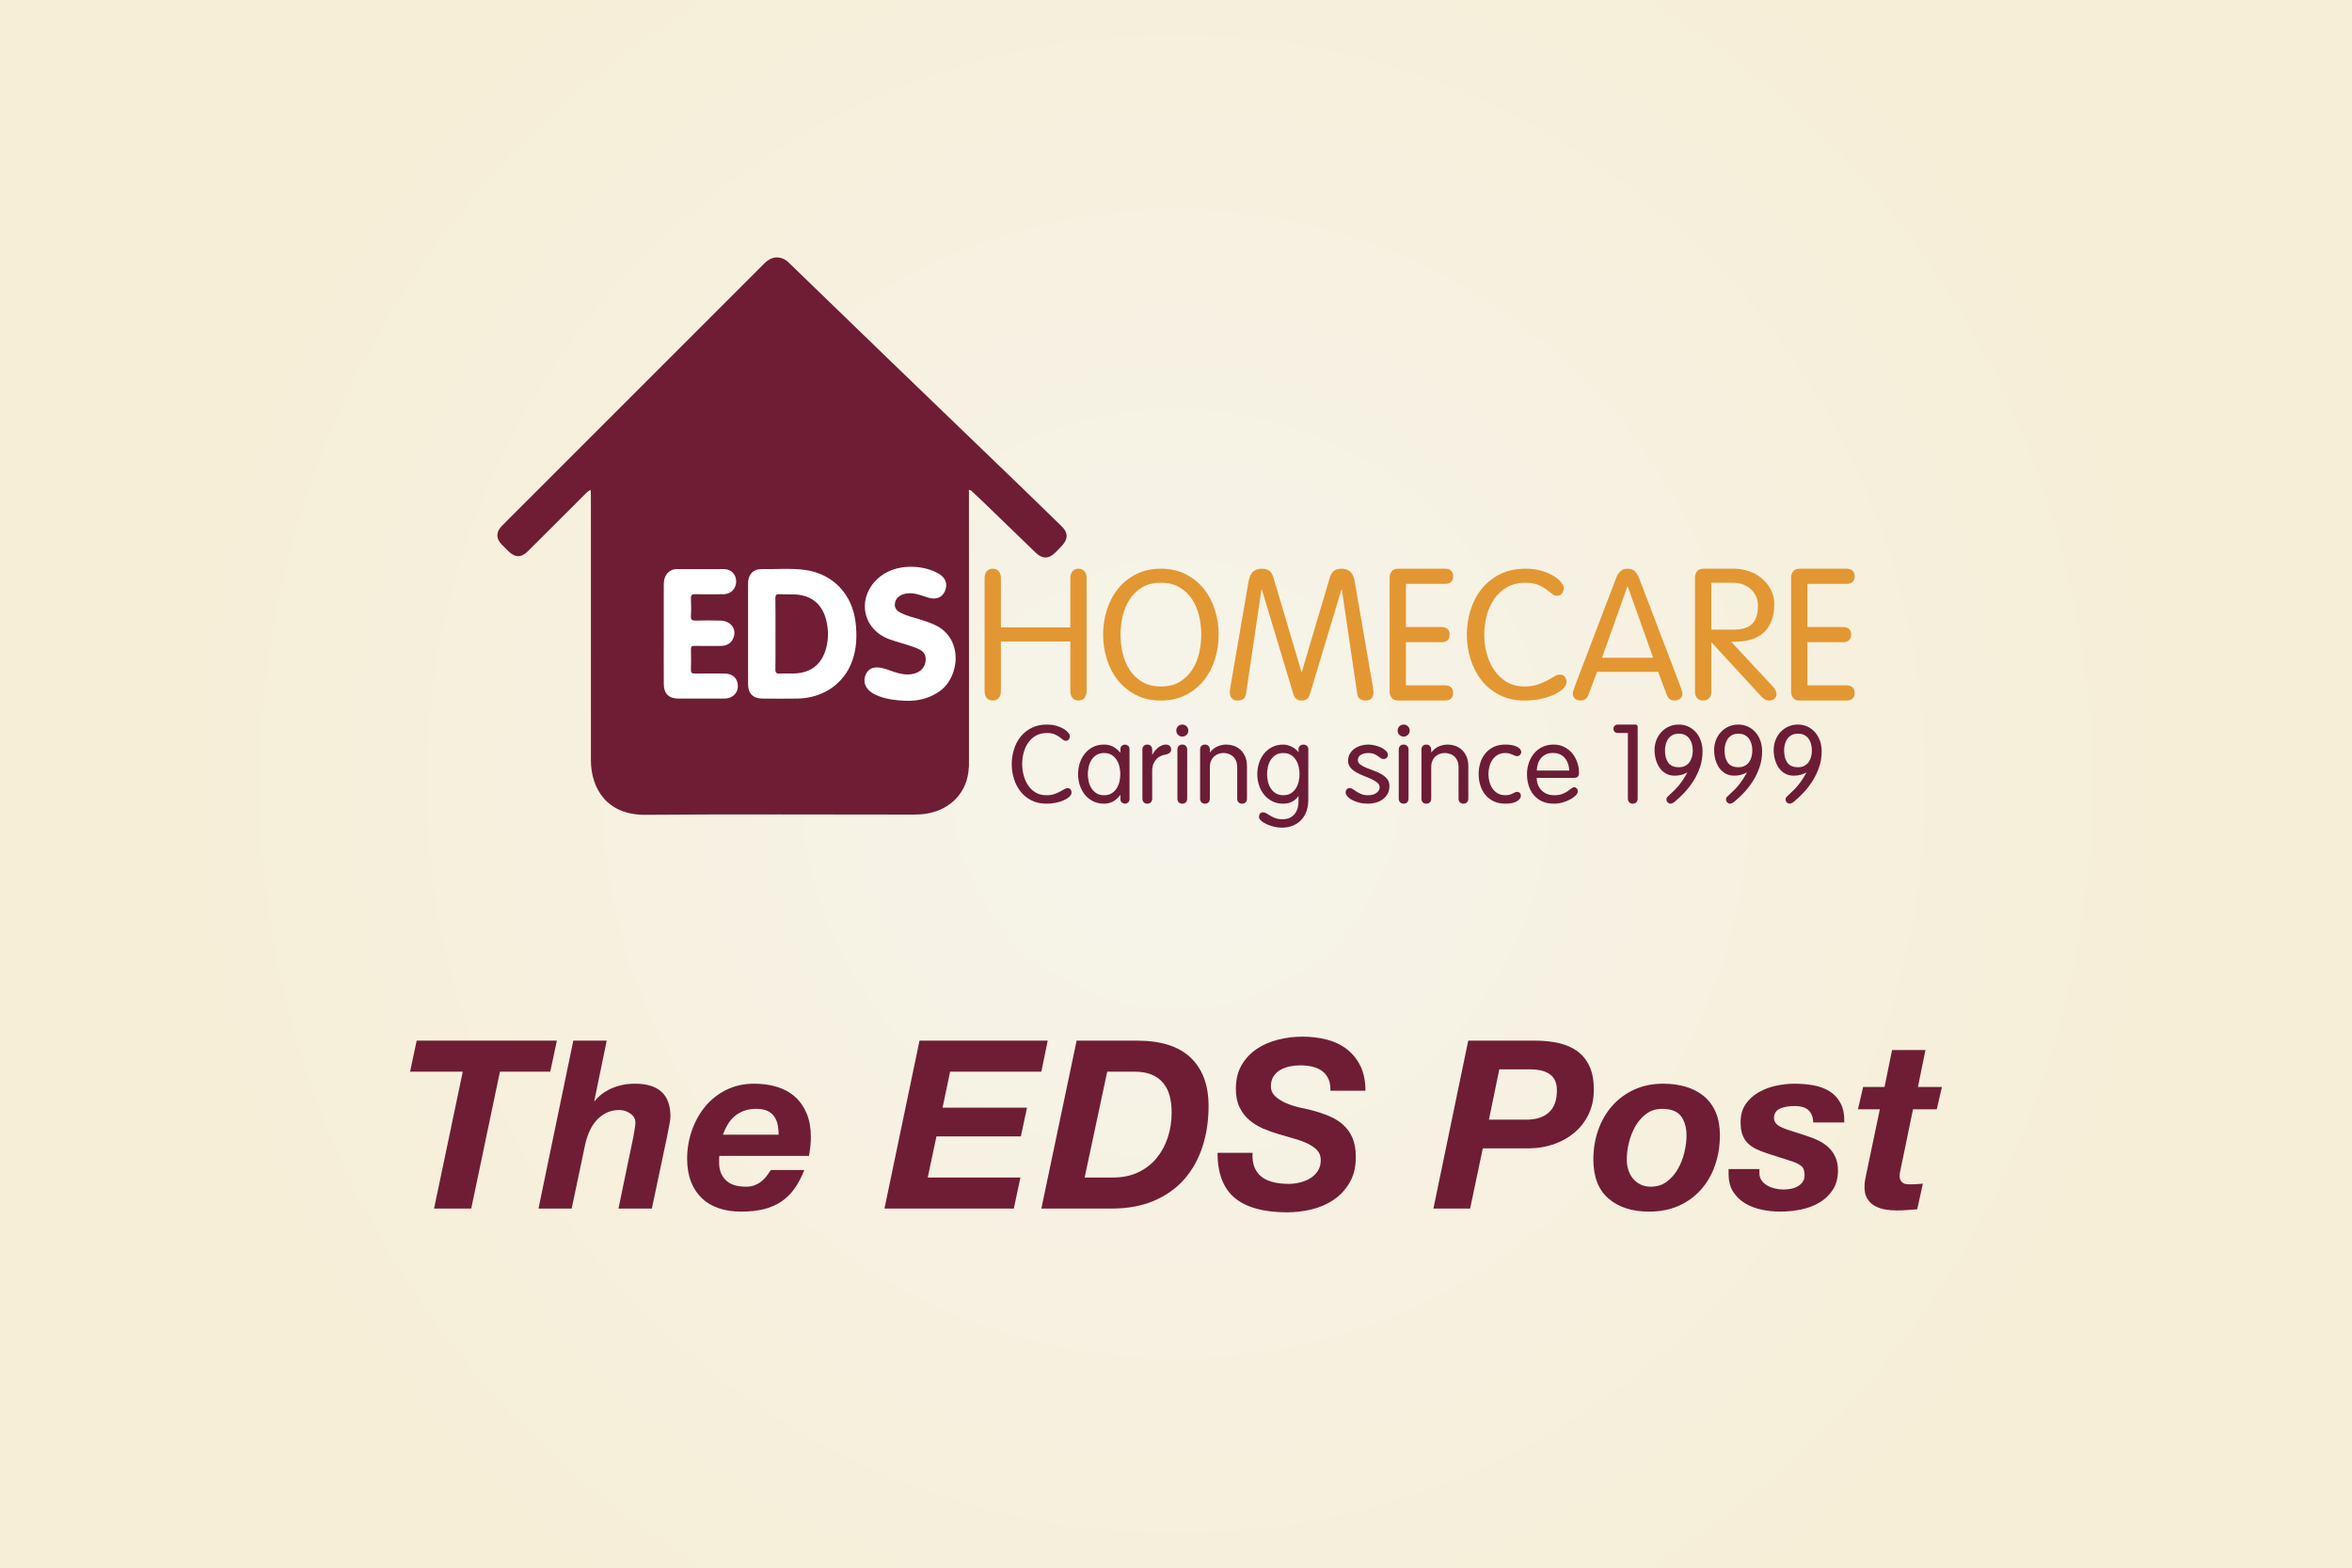
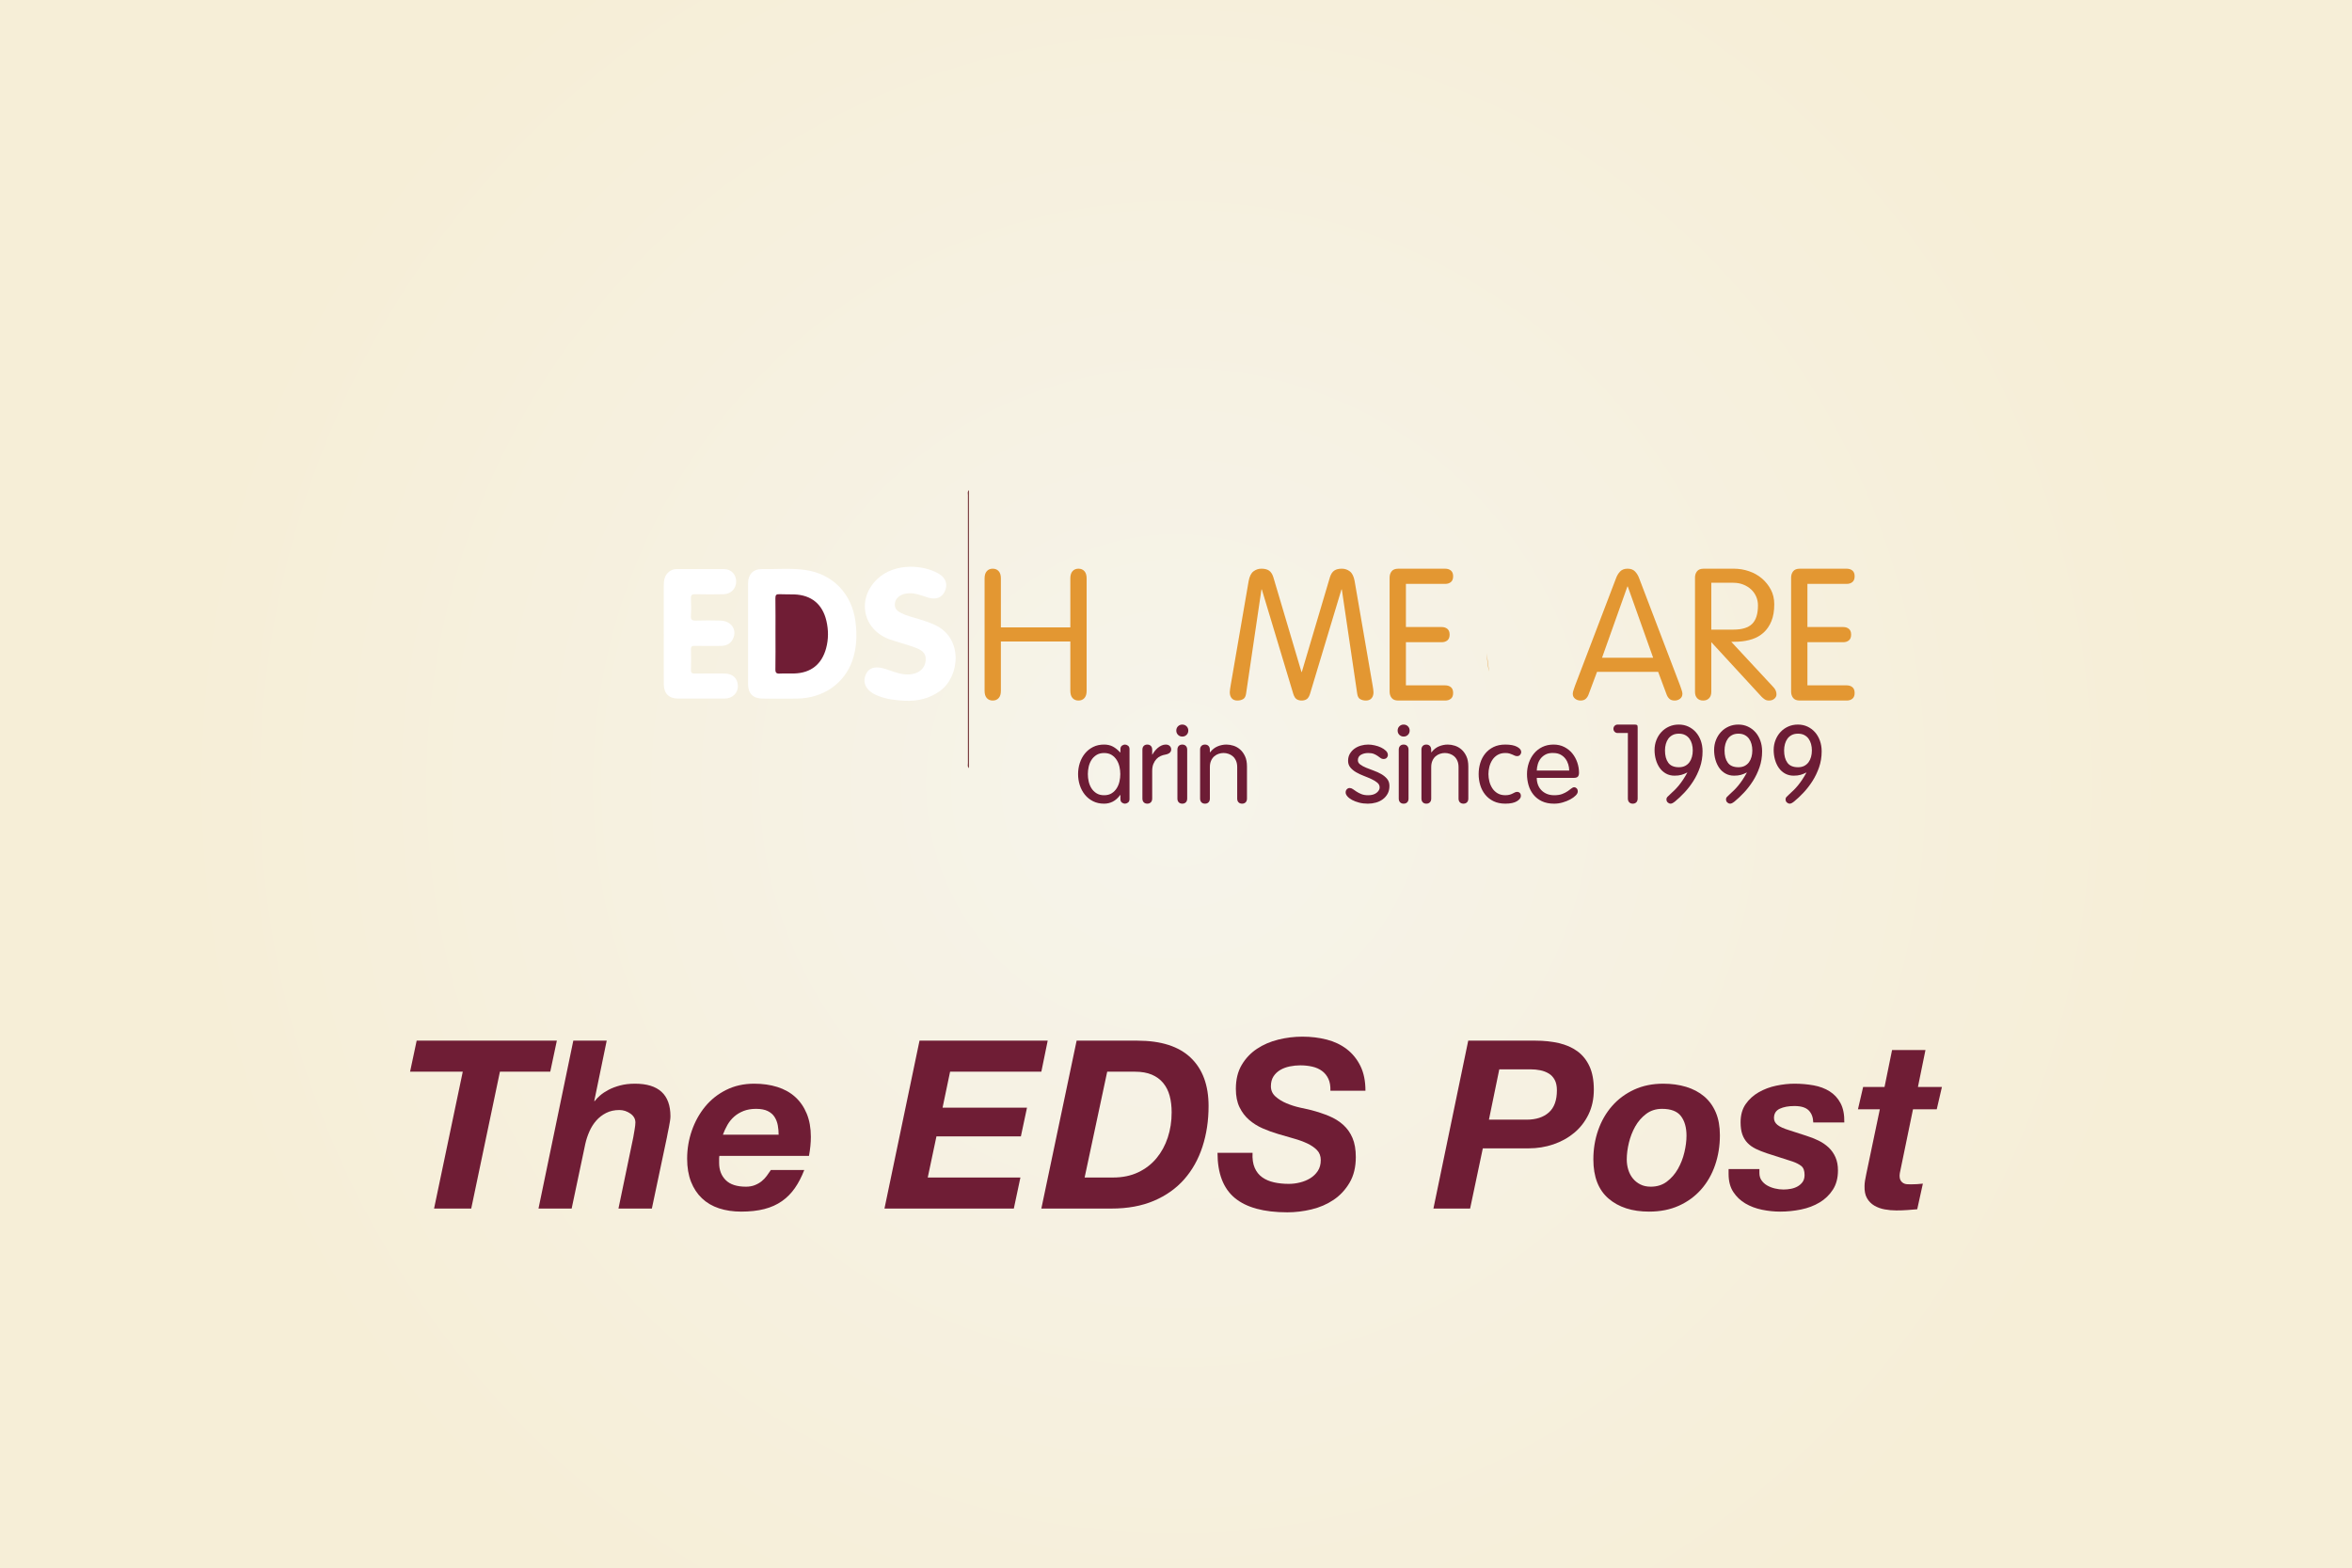
<svg xmlns="http://www.w3.org/2000/svg" id="Layer_1" data-name="Layer 1" width="2560" height="1707" version="1.1" viewBox="0 0 2560 1707">
  <rect x="0" y="0" width="2560" height="1707" fill="#808080" stroke="none" />
  <defs>
    <style>
      .cls-1 {
        fill: #701d35;
      }

      .cls-1, .cls-2, .cls-3, .cls-4, .cls-5, .cls-6, .cls-7 {
        stroke-width: 0px;
      }

      .cls-2 {
        fill: #641c23;
      }

      .cls-3 {
        fill: url(#radial-gradient);
      }

      .cls-4 {
        fill: #e39732;
      }

      .cls-5 {
        fill: #6d1c35;
      }

      .cls-6 {
        fill: #6f1d35;
      }

      .cls-7 {
        fill: #fff;
      }
    </style>
    <radialGradient id="radial-gradient" cx="1280" cy="853.5" fx="1280" fy="853.5" r="1087.856" gradientUnits="userSpaceOnUse">
      <stop offset="0" stop-color="#f6f4eb" />
      <stop offset="1" stop-color="#f6eed7" />
    </radialGradient>
  </defs>
  <rect class="cls-3" width="2560" height="1707" />
  <g>
    <path class="cls-6" d="M446.344,1166.702l7.168-33.792h152.576l-7.168,33.792h-54.784l-31.232,148.992h-40.448l31.232-148.992h-57.344Z" />
    <path class="cls-6" d="M660.358,1132.91l-13.568,65.792h.512c1.364-1.876,3.328-3.924,5.888-6.144,2.56-2.216,5.632-4.265,9.216-6.144,3.584-1.876,7.764-3.456,12.544-4.735,4.776-1.28,10.152-1.92,16.128-1.92,25.768,0,38.656,11.863,38.656,35.584,0,1.367-.172,3.115-.512,5.248-.344,2.136-.728,4.311-1.152,6.527-.428,2.22-.856,4.312-1.28,6.272-.428,1.964-.728,3.544-.896,4.735l-16.384,77.568h-36.352l16.128-77.568c.34-2.048.808-4.775,1.408-8.191.596-3.412.896-6.057.896-7.936,0-3.924-1.836-7.168-5.504-9.727-3.672-2.561-7.64-3.84-11.904-3.84-5.464,0-10.284,1.067-14.464,3.199-4.184,2.137-7.768,4.908-10.752,8.32-2.988,3.416-5.464,7.34-7.424,11.776-1.964,4.439-3.456,8.96-4.48,13.567l-14.848,70.4h-36.096l37.888-182.784h36.352Z" />
    <path class="cls-6" d="M782.724,1260.654v5.376c0,7.68,2.388,13.912,7.168,18.689,4.776,4.779,12.116,7.168,22.016,7.168,3.584,0,6.784-.553,9.6-1.664,2.816-1.108,5.288-2.517,7.424-4.225,2.132-1.704,4.008-3.668,5.632-5.888,1.62-2.216,3.112-4.352,4.48-6.4h36.352c-2.904,7.513-6.316,14.08-10.24,19.712-3.928,5.633-8.62,10.368-14.08,14.208-5.464,3.841-11.82,6.7-19.072,8.576-7.256,1.876-15.66,2.816-25.216,2.816-8.876,0-16.94-1.196-24.192-3.584-7.256-2.388-13.44-6.017-18.56-10.88-5.12-4.864-9.088-10.88-11.904-18.048-2.816-7.168-4.224-15.528-4.224-25.089,0-10.579,1.704-20.775,5.12-30.592,3.412-9.812,8.232-18.516,14.464-26.111,6.228-7.593,13.864-13.652,22.912-18.177,9.044-4.519,19.2-6.783,30.464-6.783,9.216,0,17.62,1.195,25.216,3.584,7.592,2.392,14.08,6.016,19.456,10.88,5.376,4.863,9.556,10.924,12.544,18.176,2.984,7.256,4.48,15.66,4.48,25.216,0,6.488-.684,13.4-2.048,20.736h-97.536c-.172.856-.256,1.624-.256,2.304ZM846.596,1225.198c-.6-3.328-1.752-6.356-3.456-9.088-1.708-2.728-4.184-4.904-7.424-6.528-3.244-1.62-7.512-2.432-12.8-2.432-5.12,0-9.644.768-13.568,2.304-3.928,1.536-7.34,3.584-10.24,6.144-2.904,2.56-5.336,5.548-7.296,8.96-1.964,3.416-3.628,7-4.992,10.752h60.672c0-3.412-.3-6.784-.896-10.112Z" />
    <path class="cls-6" d="M1140.353,1132.91l-6.912,33.792h-99.328l-8.192,39.168h91.904l-6.656,31.232h-91.904l-9.472,44.8h100.864l-7.168,33.792h-140.8l38.144-182.784h139.52Z" />
    <path class="cls-6" d="M1237.888,1132.91c25.768,0,45.14,6.189,58.112,18.561,12.968,12.376,19.456,29.911,19.456,52.607,0,15.872-2.22,30.636-6.656,44.288-4.439,13.656-11.052,25.472-19.84,35.456-8.792,9.984-19.8,17.792-33.024,23.424-13.228,5.632-28.632,8.448-46.208,8.448h-76.288l38.4-182.784h66.048ZM1211.52,1281.902c10.24,0,19.328-1.876,27.264-5.632,7.936-3.752,14.592-8.872,19.968-15.36,5.376-6.483,9.472-13.992,12.288-22.527,2.816-8.532,4.225-17.664,4.225-27.393,0-6.656-.729-12.672-2.177-18.048-1.452-5.376-3.8-10.024-7.04-13.952-3.244-3.924-7.384-6.952-12.416-9.088-5.036-2.132-11.136-3.2-18.304-3.2h-30.208l-24.576,115.2h30.976Z" />
    <path class="cls-6" d="M1365.631,1271.278c1.876,4.352,4.607,7.808,8.191,10.368,3.584,2.56,7.849,4.396,12.801,5.504,4.947,1.112,10.323,1.664,16.127,1.664,4.098,0,8.193-.512,12.289-1.536s7.809-2.56,11.137-4.608c3.326-2.048,6.055-4.691,8.191-7.936,2.131-3.24,3.199-7.168,3.199-11.776,0-4.436-1.367-8.063-4.096-10.88-2.732-2.815-6.271-5.248-10.623-7.296-4.354-2.048-9.305-3.84-14.85-5.376-5.547-1.536-11.136-3.156-16.768-4.864-5.804-1.704-11.435-3.752-16.895-6.144-5.465-2.388-10.368-5.46-14.721-9.216-4.352-3.752-7.852-8.36-10.496-13.824-2.647-5.46-3.968-12.116-3.968-19.968,0-10.24,2.132-18.944,6.4-26.112,4.264-7.168,9.812-13.012,16.64-17.536,6.824-4.519,14.548-7.848,23.168-9.983,8.616-2.133,17.364-3.2,26.241-3.2,9.383,0,18.215,1.067,26.496,3.2,8.275,2.136,15.527,5.592,21.76,10.367,6.227,4.78,11.176,10.88,14.848,18.305,3.668,7.424,5.504,16.428,5.504,27.008h-38.145c.168-5.12-.557-9.428-2.176-12.928-1.623-3.496-3.928-6.356-6.912-8.576-2.988-2.216-6.527-3.796-10.623-4.736-4.098-.935-8.449-1.408-13.057-1.408-3.756,0-7.553.385-11.393,1.152s-7.296,2.048-10.368,3.84c-3.071,1.792-5.548,4.14-7.424,7.04-1.88,2.904-2.815,6.488-2.815,10.752,0,4.44,1.664,8.152,4.991,11.136,3.328,2.988,7.337,5.465,12.032,7.425,4.693,1.964,9.512,3.5,14.465,4.607,4.947,1.112,8.959,2.008,12.031,2.688,7.168,1.88,13.736,4.056,19.713,6.527,5.971,2.477,11.135,5.677,15.488,9.601,4.352,3.928,7.719,8.704,10.111,14.336,2.389,5.632,3.584,12.544,3.584,20.735,0,10.925-2.264,20.225-6.783,27.904-4.525,7.68-10.328,13.912-17.408,18.689-7.084,4.779-15.065,8.235-23.938,10.368-8.875,2.132-17.664,3.199-26.367,3.199-25.601,0-44.672-5.204-57.216-15.615-12.545-10.408-18.816-26.792-18.816-49.152h38.144c-.344,6.488.425,11.904,2.305,16.256Z" />
    <path class="cls-6" d="M1671.293,1132.91c9.216,0,17.704.896,25.472,2.688,7.765,1.792,14.465,4.735,20.097,8.832,5.632,4.096,10.023,9.56,13.184,16.384,3.156,6.828,4.736,15.276,4.736,25.344s-1.92,19.072-5.76,27.008c-3.841,7.936-9.049,14.637-15.616,20.097-6.572,5.464-14.124,9.644-22.656,12.544-8.536,2.903-17.58,4.352-27.136,4.352h-49.664l-13.824,65.536h-39.935l37.888-182.784h73.216ZM1661.566,1218.927c10.239,0,18.304-2.601,24.191-7.809,5.889-5.204,8.832-13.268,8.832-24.191,0-4.608-.811-8.404-2.432-11.393-1.624-2.983-3.8-5.288-6.528-6.912-2.731-1.62-5.76-2.772-9.088-3.456-3.328-.68-6.784-1.023-10.368-1.023h-34.304l-11.264,54.784h40.96Z" />
    <path class="cls-6" d="M1739.515,1230.318c3.496-9.984,8.532-18.727,15.104-26.24,6.568-7.508,14.548-13.44,23.936-17.792,9.385-4.352,19.969-6.527,31.744-6.527,9.044,0,17.364,1.151,24.96,3.455,7.592,2.305,14.12,5.761,19.584,10.368,5.46,4.608,9.685,10.412,12.672,17.408,2.984,7,4.481,15.276,4.481,24.832,0,11.608-1.752,22.488-5.248,32.64-3.5,10.156-8.576,18.988-15.232,26.496-6.655,7.513-14.72,13.4-24.191,17.664-9.473,4.265-20.269,6.4-32.384,6.4-18.433,0-33.152-4.736-44.16-14.208s-16.513-23.68-16.513-42.624c0-11.264,1.748-21.888,5.248-31.872ZM1772.284,1273.454c1.107,3.584,2.772,6.744,4.992,9.473,2.216,2.731,4.947,4.907,8.191,6.527,3.24,1.624,6.996,2.433,11.265,2.433,6.823,0,12.672-1.832,17.535-5.504,4.864-3.669,8.872-8.276,12.032-13.824,3.156-5.544,5.504-11.56,7.04-18.048,1.536-6.484,2.304-12.544,2.304-18.177,0-8.872-2.008-15.956-6.016-21.248-4.012-5.288-10.88-7.936-20.608-7.936-6.655,0-12.415,1.836-17.279,5.504-4.864,3.672-8.832,8.236-11.904,13.696-3.072,5.464-5.376,11.392-6.912,17.792-1.536,6.399-2.304,12.416-2.304,18.048,0,3.928.552,7.68,1.664,11.264Z" />
    <path class="cls-6" d="M1968.632,1208.814c-3.16-3.156-8.32-4.736-15.488-4.736-6.488,0-11.82.984-16,2.944-4.184,1.964-6.271,5.336-6.271,10.112,0,2.903,1.235,5.376,3.712,7.424,2.472,2.048,6.784,4.012,12.928,5.888l18.176,5.888c4.948,1.536,9.513,3.328,13.696,5.376,4.18,2.049,7.848,4.568,11.008,7.553,3.156,2.987,5.632,6.527,7.424,10.624,1.792,4.096,2.688,8.876,2.688,14.336,0,8.191-1.836,15.148-5.504,20.863-3.672,5.721-8.492,10.368-14.464,13.952-5.977,3.584-12.717,6.144-20.225,7.681-7.512,1.535-15.104,2.304-22.784,2.304-6.487,0-13.056-.685-19.712-2.048-6.655-1.364-12.672-3.624-18.048-6.784-5.376-3.156-9.771-7.336-13.184-12.544-3.412-5.204-5.12-11.732-5.12-19.584v-5.376h33.536v4.352c0,3.072.768,5.721,2.304,7.936,1.536,2.22,3.54,4.056,6.016,5.504,2.473,1.452,5.288,2.56,8.448,3.328,3.156.768,6.272,1.151,9.344,1.151,2.728,0,5.46-.256,8.192-.768,2.728-.512,5.204-1.408,7.424-2.688,2.216-1.279,4.008-2.899,5.376-4.863,1.364-1.96,2.048-4.481,2.048-7.553,0-4.607-1.195-7.848-3.584-9.727-2.392-1.876-5.548-3.496-9.472-4.864l-27.904-8.96c-4.607-1.536-8.664-3.156-12.16-4.864-3.5-1.703-6.487-3.84-8.96-6.399-2.476-2.561-4.352-5.632-5.632-9.216-1.279-3.584-1.92-8.021-1.92-13.312,0-7.848,1.832-14.42,5.504-19.712,3.668-5.288,8.404-9.6,14.208-12.928,5.8-3.328,12.16-5.716,19.072-7.168,6.912-1.448,13.524-2.176,19.84-2.176,7.168,0,14.08.6,20.736,1.792,6.656,1.195,12.5,3.371,17.536,6.527,5.031,3.16,9,7.468,11.903,12.928,2.9,5.465,4.265,12.461,4.097,20.992h-33.792c-.172-5.632-1.836-10.023-4.992-13.184Z" />
    <path class="cls-6" d="M2113.656,1183.342l-5.632,24.319h-25.856l-13.568,65.792c-.344,1.368-.6,2.604-.768,3.712-.172,1.112-.256,1.92-.256,2.433,0,2.392.384,4.224,1.151,5.504.769,1.28,1.748,2.264,2.944,2.943,1.192.685,2.516,1.068,3.968,1.152,1.448.088,2.856.128,4.225.128,4.436,0,8.788-.256,13.056-.768l-6.144,27.903c-3.757.341-7.513.641-11.265.896-3.756.256-7.596.384-11.52.384-4.269,0-8.492-.384-12.672-1.151-4.185-.769-7.936-2.133-11.265-4.097-3.328-1.96-5.976-4.647-7.936-8.063-1.964-3.412-2.86-7.849-2.688-13.312,0-1.704.168-3.624.513-5.76.34-2.132.768-4.392,1.279-6.784l14.849-70.912h-23.809l5.632-24.319h23.297l8.191-40.192h36.352l-8.192,40.192h26.112Z" />
  </g>
  <g id="Layer_2" data-name="Layer 2">
    <g>
      <path class="cls-4" d="M1089.396,752.153c0,3.433-.807,6.035-2.42,7.814-1.611,1.782-3.764,2.672-6.45,2.672-2.69,0-4.837-.893-6.45-2.675-1.613-1.782-2.419-4.394-2.419-7.832v-122.509c0-3.436.806-6.047,2.419-7.83,1.613-1.784,3.76-2.678,6.45-2.678,2.687,0,4.839.891,6.45,2.67,1.613,1.784,2.42,4.388,2.42,7.814v53.417h75.591v-53.417c0-3.426.807-6.031,2.42-7.814,1.611-1.779,3.76-2.67,6.45-2.67,2.687,0,4.837.894,6.45,2.678,1.613,1.782,2.419,4.394,2.419,7.83v122.509c0,3.438-.806,6.05-2.419,7.832-1.613,1.782-3.764,2.675-6.45,2.675-2.69,0-4.839-.89-6.45-2.672-1.613-1.779-2.42-4.382-2.42-7.814v-53.818h-75.591v53.818Z" />
-       <path class="cls-4" d="M1204.697,664.216c2.687-8.656,6.682-16.321,11.993-22.997,5.308-6.673,11.894-12.024,19.755-16.056,7.861-4.032,16.898-6.047,27.113-6.047s19.25,2.016,27.111,6.047c7.862,4.032,14.446,9.383,19.753,16.056,5.308,6.676,9.303,14.341,11.993,22.997,2.69,8.653,4.032,17.543,4.032,26.66,0,9.123-1.342,18.01-4.032,26.666-2.69,8.653-6.685,16.321-11.993,22.994-5.308,6.673-11.891,12.026-19.753,16.057-7.861,4.032-16.901,6.044-27.111,6.044s-19.252-2.013-27.113-6.044c-7.861-4.032-14.447-9.384-19.755-16.057-5.311-6.673-9.306-14.341-11.993-22.994-2.69-8.656-4.032-17.543-4.032-26.666,0-9.117,1.342-18.007,4.032-26.66ZM1221.932,711.01c1.542,6.709,4.063,12.763,7.559,18.154,3.494,5.391,8.029,9.767,13.607,13.122,5.574,3.358,12.397,5.032,20.46,5.032s14.882-1.674,20.46-5.032c5.574-3.355,10.11-7.731,13.609-13.122,3.492-5.391,6.008-11.445,7.554-18.154,1.546-6.709,2.318-13.422,2.318-20.134s-.773-13.419-2.318-20.128c-1.546-6.709-4.061-12.763-7.554-18.154-3.498-5.394-8.035-9.767-13.609-13.125-5.579-3.355-12.397-5.035-20.46-5.035s-14.886,1.68-20.46,5.035c-5.579,3.358-10.113,7.731-13.607,13.125-3.495,5.391-6.016,11.445-7.559,18.154-1.547,6.709-2.318,13.419-2.318,20.128s.771,13.425,2.318,20.134Z" />
      <path class="cls-4" d="M1356.28,755.106c-.404,3.04-1.513,5.056-3.325,6.047-1.815.991-3.867,1.486-6.149,1.486-2.69,0-4.739-.827-6.149-2.477s-2.115-3.798-2.115-6.443c0-1.057.099-2.213.302-3.471.201-1.252.434-2.741.704-4.46l19.553-113.39c.941-5.02,2.687-8.492,5.242-10.407,2.552-1.915,5.442-2.875,8.668-2.875,3.492,0,6.248.696,8.264,2.082,2.016,1.39,3.561,3.736,4.637,7.037l30.641,103.284h.401l30.641-103.284c1.072-3.301,2.621-5.647,4.637-7.037,2.016-1.385,4.768-2.082,8.264-2.082,3.226,0,6.113.96,8.668,2.875,2.552,1.915,4.298,5.387,5.242,10.407l19.553,113.39c.267,1.719.503,3.208.704,4.46.204,1.258.302,2.414.302,3.471,0,2.645-.704,4.792-2.115,6.443-1.411,1.65-3.462,2.477-6.149,2.477-2.285,0-4.334-.494-6.149-1.486-1.812-.991-2.92-3.007-3.325-6.047l-16.731-113.393h-.404l-34.265,113.789c-.944,2.911-2.187,4.825-3.732,5.751-1.546.925-3.325,1.387-5.34,1.387s-3.798-.461-5.34-1.387c-1.548-.925-2.792-2.84-3.729-5.751l-34.268-113.789h-.404l-16.731,113.393Z" />
      <path class="cls-4" d="M1530.243,746.109h42.733c2.552,0,4.637.674,6.251,2.016,1.611,1.345,2.417,3.429,2.417,6.251s-.806,4.906-2.417,6.248c-1.614,1.345-3.699,2.016-6.251,2.016h-51c-3.361,0-5.778-.938-7.254-2.821-1.483-1.881-2.22-4.163-2.22-6.853v-124.173c0-2.687.737-4.971,2.22-6.855,1.477-1.879,3.894-2.821,7.254-2.821h51c2.552,0,4.637.674,6.251,2.016,1.611,1.345,2.417,3.426,2.417,6.25,0,2.821-.806,4.906-2.417,6.248-1.614,1.345-3.699,2.016-6.251,2.016h-42.733v46.968h38.905c2.549,0,4.637.674,6.248,2.016,1.611,1.345,2.42,3.426,2.42,6.248s-.809,4.909-2.42,6.251c-1.611,1.345-3.699,2.016-6.248,2.016h-38.905v46.965Z" />
-       <path class="cls-4" d="M1618.126,711.01c1.746,6.709,4.4,12.763,7.964,18.154,3.558,5.391,8.093,9.767,13.604,13.122,5.511,3.358,12.095,5.032,19.756,5.032,5.373,0,10.043-.671,14.009-2.016,3.963-1.342,7.458-2.821,10.483-4.433,3.022-1.614,5.643-3.091,7.859-4.436,2.22-1.342,4.265-2.016,6.149-2.016,2.148,0,3.861.74,5.14,2.216,1.276,1.483,1.917,3.498,1.917,6.047,0,2.288-1.18,4.607-3.528,6.955-2.354,2.354-5.613,4.505-9.776,6.452-4.166,1.95-9.007,3.528-14.515,4.736-5.511,1.21-11.424,1.815-17.738,1.815-10.351,0-19.454-2.013-27.314-6.044-7.862-4.032-14.413-9.384-19.655-16.057-5.242-6.673-9.207-14.341-11.894-22.994-2.69-8.656-4.032-17.543-4.032-26.666,0-9.117,1.342-18.007,4.032-26.66,2.687-8.656,6.685-16.321,11.996-22.997,5.308-6.673,11.957-12.024,19.954-16.056,7.994-4.032,17.303-6.047,27.919-6.047,6.317,0,12.026.74,17.136,2.218,5.104,1.48,9.474,3.326,13.101,5.543,3.63,2.218,6.416,4.503,8.366,6.855,1.947,2.351,2.923,4.469,2.923,6.35,0,2.285-.638,4.268-1.914,5.946-1.279,1.683-3.058,2.519-5.343,2.519-2.016,0-3.9-.737-5.643-2.216-1.749-1.477-3.831-3.091-6.248-4.837-2.42-1.746-5.376-3.358-8.872-4.837-3.495-1.48-7.994-2.22-13.505-2.22-7.928,0-14.748,1.68-20.46,5.035-5.712,3.358-10.382,7.731-14.009,13.125-3.627,5.391-6.284,11.445-7.961,18.154-1.683,6.709-2.522,13.419-2.522,20.128s.875,13.425,2.621,20.134Z" />
+       <path class="cls-4" d="M1618.126,711.01s.875,13.425,2.621,20.134Z" />
      <path class="cls-4" d="M1728.991,756.235c-.674,1.812-1.68,3.334-3.022,4.562-1.345,1.228-3.226,1.842-5.643,1.842-2.288,0-4.268-.659-5.949-1.98-1.68-1.324-2.519-3.106-2.519-5.356,0-1.189.333-2.705,1.006-4.559.671-1.851,1.141-3.238,1.414-4.163l44.548-116.76c1.072-3.04,2.585-5.585,4.535-7.632,1.947-2.047,4.67-3.075,8.165-3.075,3.492,0,6.212,1.027,8.162,3.075,1.947,2.047,3.459,4.592,4.538,7.632l44.548,116.76c.267.925.737,2.312,1.411,4.163.671,1.854,1.006,3.37,1.006,4.559,0,2.249-.839,4.032-2.519,5.356-1.68,1.321-3.663,1.98-5.946,1.98-2.42,0-4.304-.614-5.643-1.842-1.348-1.228-2.354-2.75-3.025-4.562l-9.273-24.839h-66.521l-9.273,24.839ZM1771.727,638.466h-.404l-27.616,77.609h55.636l-27.616-77.609Z" />
      <path class="cls-4" d="M1862.638,753.243c0,2.932-.806,5.233-2.42,6.898-1.611,1.665-3.762,2.498-6.449,2.498-2.69,0-4.84-.833-6.452-2.498-1.611-1.665-2.42-3.966-2.42-6.898v-124.534c0-2.664.737-4.929,2.22-6.793,1.477-1.865,3.894-2.8,7.254-2.8h32.858c5.646,0,11.118.908,16.429,2.721,5.308,1.815,9.98,4.434,14.012,7.862,4.032,3.426,7.287,7.491,9.776,12.194,2.483,4.705,3.729,10.013,3.729,15.926,0,7.257-1.042,13.407-3.124,18.445-2.088,5.041-4.909,9.171-8.467,12.397-3.561,3.226-7.695,5.613-12.397,7.156-4.705,1.546-9.743,2.453-15.117,2.723l-7.662.198,45.758,49.263c2.285,2.375,3.426,5.011,3.426,7.913,0,1.848-.773,3.433-2.318,4.75-1.546,1.318-3.459,1.977-5.745,1.977-1.884,0-3.426-.401-4.637-1.201-1.207-.8-2.351-1.731-3.426-2.795l-54.828-59.572v54.172ZM1862.638,685.434h24.189c9.273,0,16.024-2.082,20.257-6.248,4.235-4.163,6.35-10.885,6.35-20.158,0-3.358-.638-6.518-1.914-9.474-1.279-2.956-3.094-5.544-5.442-7.761-2.354-2.22-5.176-3.999-8.467-5.343-3.295-1.342-7.024-2.016-11.187-2.016h-23.785v51Z" />
      <path class="cls-4" d="M1967.255,746.109h42.733c2.552,0,4.637.674,6.251,2.016,1.611,1.345,2.417,3.429,2.417,6.251s-.806,4.906-2.417,6.248c-1.614,1.345-3.699,2.016-6.251,2.016h-51c-3.361,0-5.778-.938-7.254-2.821-1.483-1.881-2.22-4.163-2.22-6.853v-124.173c0-2.687.737-4.971,2.22-6.855,1.477-1.879,3.894-2.821,7.254-2.821h51c2.552,0,4.637.674,6.251,2.016,1.611,1.345,2.417,3.426,2.417,6.25,0,2.821-.806,4.906-2.417,6.248-1.614,1.345-3.699,2.016-6.251,2.016h-42.733v46.968h38.905c2.549,0,4.637.674,6.248,2.016,1.611,1.345,2.42,3.426,2.42,6.248s-.809,4.909-2.42,6.251c-1.611,1.345-3.699,2.016-6.248,2.016h-38.905v46.965Z" />
    </g>
    <g>
-       <path class="cls-6" d="M1054.402,836.232c-1.345,25.741-19.186,45.035-45.504,49.489-4.776.808-9.519,1.062-14.322,1.062-97.477-.009-194.958-.522-292.429.234-42.017.326-58.99-29.236-58.976-59.407.045-95.677.022-191.355-.021-287.032-.001-2.228-.034-6.639-.186-6.785-1.023-.984-4.513,2.533-6.137,4.145-20.69,20.536-41.278,41.175-61.896,61.783-7.618,7.614-14.098,7.669-21.705.187-2.422-2.383-4.862-4.75-7.218-7.199-6.159-6.402-6.259-13.389-.071-19.837,5.696-5.934,11.602-11.666,17.42-17.483,89.414-89.405,178.841-178.797,268.212-268.245,5.607-5.612,11.677-8.643,19.66-5.919,2.761.942,5.073,2.546,7.14,4.548,36.592,35.416,73.14,70.878,109.781,106.243,47.703,46.042,95.495,91.993,143.218,138.015,14.797,14.27,29.53,28.606,44.225,42.981,6.915,6.766,7.094,13.401.669,20.66-2.367,2.675-4.935,5.176-7.464,7.704-7.207,7.206-14.154,7.392-21.46.352-19.052-18.357-38.021-36.801-57.046-55.186-3.852-3.722-7.794-7.351-11.716-11-1.133-1.054-2.058-2.626-4.043-1.919-.918,1.681-.488,3.506-.489,5.26-.023,97.349-.022,194.697-.006,292.045 0,1.769-.315,3.576.362,5.305Z" />
      <path class="cls-2" d="M1054.402,836.232c-1.533-1.688-.867-3.757-.867-5.65-.034-97.126-.034-194.253.002-291.38.001-1.877-.728-3.975.998-5.58.014,100.159.028,200.318.035,300.476,0,.711-.109,1.423-.167,2.134Z" />
      <path class="cls-7" d="M814.222,690.2c-.001-18.413-.02-36.827.007-55.24.015-9.678,5.635-15.575,15.188-15.406,15.533.274,31.116-1.202,46.594.887,30.421,4.107,51.486,26.099,55.203,56.896,1.718,14.232,1.265,28.183-3.475,41.776-8.744,25.075-31.725,40.965-59.872,41.387-12.691.19-25.389.115-38.082.011-10.135-.083-15.552-5.607-15.56-15.606-.014-18.235-.004-36.469-.004-54.704Z" />
      <path class="cls-7" d="M984.841,762.883c-9.684-.487-19.252-1.536-28.379-5.054-4.538-1.749-8.838-3.889-12.004-7.75-4.189-5.109-4.577-10.7-1.756-16.514,2.532-5.218,7.258-7.513,13.886-6.866,5.93.579,11.323,3.123,16.92,4.891,7.247,2.289,14.5,3.813,22.053,1.588,7.039-2.074,11.477-7.301,11.968-14.124.468-6.502-2.026-10.287-9.833-13.462-5.432-2.209-11.145-3.728-16.741-5.527-4.249-1.366-8.57-2.529-12.76-4.054-29.302-10.663-35.987-44.131-13.285-65.689,19.076-18.115,50.975-15.567,67.493-5.359,7.329,4.529,9.303,11.639,5.907,18.954-3.063,6.596-9.397,9.167-17.689,6.78-7.18-2.067-14.037-5.36-21.826-4.774-2.725.205-5.323.626-7.742,1.854-4.296,2.181-7.018,5.545-7.1,10.519-.076,4.577,2.99,7.091,6.614,8.962,6.221,3.211,13.049,4.737,19.691,6.75,5.819,1.763,11.547,3.728,17.09,6.243,31.285,14.196,27.535,56.177,5.876,71.903-11.565,8.396-24.434,11.32-38.384,10.727Z" />
      <path class="cls-7" d="M722.461,690.266c.002-17.519.001-35.039.003-52.558.001-5.282.594-10.366,4.657-14.339,2.692-2.633,5.9-3.871,9.656-3.867,16.985.017,33.97-.054,50.955.031,8.054.04,13.461,5.562,13.537,13.483.072,7.556-5.592,13.688-13.389,13.867-10.364.238-20.742.226-31.106-.017-3.777-.088-4.925,1.057-4.746,4.802.298,6.243.392,12.53-.022,18.76-.3,4.51,1.507,5.311,5.496,5.198,8.932-.252,17.884-.298,26.814.001,11.674.391,18.109,9.861,13.584,19.651-2.636,5.703-7.513,7.859-13.49,7.894-9.476.055-18.954.126-28.426-.049-3.027-.056-4.017.842-3.935,3.902.197,7.324.216,14.662-.009,21.985-.101,3.261.822,4.338,4.184,4.276,10.724-.201,21.453-.099,32.181-.065,8.97.028,14.559,5.172,14.721,13.46.154,7.856-5.942,13.79-14.499,13.831-16.806.079-33.612.071-50.418.007-10.09-.038-15.647-5.456-15.713-15.549-.12-18.234-.034-36.469-.032-54.703Z" />
      <path class="cls-1" d="M844.051,689.959c-.001-12.873.129-25.747-.085-38.616-.059-3.538.961-4.657,4.465-4.46,5.348.301,10.726.03,16.084.222,18.583.664,30.737,10.58,34.974,28.828,2.291,9.867,2.361,19.832-.293,29.706-4.737,17.618-16.642,27.061-34.849,27.543-5.182.137-10.384-.202-15.551.106-3.72.222-4.903-.879-4.833-4.715.236-12.868.09-25.743.089-38.616Z" />
    </g>
    <g>
-       <path class="cls-5" d="M1114.148,843.943c1.047,4.026,2.64,7.656,4.777,10.891,2.136,3.238,4.857,5.862,8.164,7.875,3.305,2.013,7.257,3.019,11.854,3.019,3.223,0,6.026-.401,8.405-1.21,2.378-.803,4.476-1.692,6.29-2.66,1.814-.968,3.386-1.854,4.718-2.66,1.33-.806,2.558-1.21,3.689-1.21,1.288,0,2.317.443,3.084,1.33.765.89,1.149,2.097,1.149,3.627,0,1.372-.707,2.765-2.116,4.172-1.412,1.414-3.368,2.705-5.866,3.873-2.499,1.168-5.403,2.115-8.709,2.842-3.307.725-6.853,1.087-10.642,1.087-6.211,0-11.672-1.207-16.388-3.627-4.718-2.417-8.649-5.628-11.792-9.633-3.145-4.005-5.525-8.605-7.136-13.799-1.614-5.194-2.419-10.525-2.419-15.998s.804-10.804,2.419-15.998c1.611-5.194,4.009-9.794,7.196-13.799,3.184-4.005,7.175-7.213,11.973-9.633,4.797-2.42,10.382-3.627,16.751-3.627,3.789,0,7.215.443,10.281,1.33,3.063.887,5.685,1.995,7.861,3.325,2.178,1.33,3.85,2.702,5.02,4.112,1.168,1.411,1.754,2.681,1.754,3.81,0,1.372-.383,2.561-1.149,3.567-.768,1.009-1.836,1.513-3.205,1.513-1.21,0-2.341-.443-3.388-1.33-1.048-.887-2.297-1.854-3.748-2.902-1.451-1.048-3.226-2.016-5.322-2.902-2.097-.887-4.798-1.333-8.104-1.333-4.758,0-8.849,1.009-12.276,3.022-3.428,2.013-6.229,4.64-8.406,7.875-2.176,3.235-3.769,6.868-4.777,10.891-1.008,4.026-1.511,8.054-1.511,12.08s.524,8.054,1.573,12.08Z" />
      <path class="cls-5" d="M1229.409,869.833c0,1.815-.565,3.115-1.692,3.903-1.131.791-2.22,1.183-3.266,1.183-1.129,0-2.237-.392-3.326-1.183-1.089-.788-1.632-2.088-1.632-3.903v-4.376h-.241c-2.341,3.232-4.98,5.619-7.922,7.156-2.944,1.54-6.149,2.306-9.616,2.306-4.515,0-8.526-.887-12.033-2.66-3.507-1.773-6.471-4.157-8.89-7.156-2.419-2.998-4.255-6.428-5.504-10.292-1.25-3.864-1.873-7.883-1.873-12.065,0-4.178.623-8.201,1.873-12.065,1.249-3.864,3.085-7.293,5.504-10.289,2.419-2.998,5.382-5.382,8.89-7.159,3.507-1.773,7.518-2.66,12.033-2.66,3.708,0,6.934.746,9.676,2.237,2.741,1.492,5.362,3.609,7.862,6.35h.241v-3.388c0-1.854.544-3.184,1.632-3.99s2.197-1.21,3.326-1.21c1.047,0,2.136.395,3.266,1.183,1.128.791,1.692,2.091,1.692,3.903v54.172ZM1184.961,850.778c.605,2.699,1.613,5.161,3.024,7.389,1.411,2.228,3.245,4.047,5.504,5.451,2.255,1.405,4.997,2.109,8.223,2.109,3.305,0,6.067-.704,8.285-2.109,2.218-1.405,4.032-3.223,5.444-5.451,1.409-2.228,2.419-4.691,3.024-7.389.604-2.696.906-5.373.906-8.03s-.302-5.335-.906-8.03c-.605-2.696-1.614-5.158-3.024-7.386-1.412-2.228-3.226-4.047-5.444-5.451-2.218-1.408-4.98-2.112-8.285-2.112-3.226,0-5.968.704-8.223,2.112-2.258,1.405-4.093,3.223-5.504,5.451s-2.419,4.691-3.024,7.386c-.605,2.696-.908,5.373-.908,8.03s.302,5.335.908,8.03Z" />
      <path class="cls-5" d="M1243.438,816.135c0-1.734.484-3.094,1.451-4.08s2.257-1.48,3.871-1.48c1.611,0,2.902.494,3.87,1.48s1.451,2.345,1.451,4.08v5.322h.241c.645-1.183,1.471-2.426,2.48-3.726,1.008-1.3,2.136-2.483,3.386-3.549,1.249-1.063,2.619-1.929,4.112-2.6,1.492-.671,3.003-1.006,4.536-1.006,1.854,0,3.305.515,4.354,1.537,1.047,1.024,1.573,2.288,1.573,3.786,0,2.995-2.22,4.888-6.652,5.679-1.532.234-3.145.728-4.837,1.477-1.694.749-3.205,1.836-4.536,3.253-1.33,1.42-2.44,3.196-3.326,5.322-.888,2.13-1.33,4.732-1.33,7.809v29.922c0,1.734-.484,3.094-1.451,4.082-.968.985-2.258,1.477-3.87,1.477-1.614,0-2.904-.491-3.871-1.477-.968-.988-1.451-2.348-1.451-4.082v-53.225Z" />
      <path class="cls-5" d="M1282.2,790.678c1.249-1.249,2.8-1.872,4.658-1.872,1.853,0,3.404.623,4.656,1.872,1.248,1.252,1.873,2.804,1.873,4.658,0,1.857-.626,3.409-1.873,4.658-1.252,1.249-2.804,1.875-4.656,1.875-1.857,0-3.409-.626-4.658-1.875-1.25-1.249-1.875-2.8-1.875-4.658,0-1.854.625-3.406,1.875-4.658ZM1292.18,869.36c0,1.734-.485,3.094-1.453,4.082-.968.985-2.258,1.477-3.87,1.477-1.614,0-2.904-.491-3.871-1.477-.968-.988-1.451-2.348-1.451-4.082v-53.225c0-1.734.484-3.094,1.451-4.08s2.257-1.48,3.871-1.48c1.611,0,2.902.494,3.87,1.48.968.985,1.453,2.345,1.453,4.08v53.225Z" />
      <path class="cls-5" d="M1306.207,816.135c0-1.734.485-3.094,1.453-4.08.968-.985,2.255-1.48,3.87-1.48,1.611,0,2.902.503,3.87,1.513.968,1.009,1.45,2.399,1.45,4.172v2.54l.243.24c2.339-3.061,5.08-5.239,8.225-6.53,3.145-1.288,6.329-1.935,9.555-1.935,2.498,0,5.059.413,7.68,1.24,2.621.83,5.02,2.189,7.197,4.082,2.178,1.893,3.969,4.358,5.382,7.392,1.408,3.037,2.115,6.763,2.115,11.178v34.891c0,1.734-.482,3.094-1.45,4.082-.968.985-2.258,1.477-3.87,1.477-1.614,0-2.902-.488-3.873-1.471-.968-.985-1.45-2.339-1.45-4.067v-34.175c0-2.75-.443-5.107-1.33-7.069-.89-1.965-2.037-3.555-3.447-4.774-1.411-1.219-3.004-2.121-4.777-2.711-1.776-.59-3.549-.884-5.322-.884s-3.549.293-5.322.884c-1.773.59-3.367,1.492-4.777,2.711s-2.558,2.809-3.445,4.774c-.89,1.962-1.333,4.319-1.333,7.069v34.175c0,1.728-.482,3.082-1.45,4.067-.968.982-2.258,1.471-3.87,1.471-1.614,0-2.902-.491-3.87-1.477-.968-.988-1.453-2.348-1.453-4.082v-53.225Z" />
-       <path class="cls-5" d="M1424.009,870.567c0,4.718-.686,8.959-2.058,12.718-1.372,3.759-3.325,6.958-5.865,9.6-2.54,2.639-5.607,4.661-9.192,6.059-3.588,1.399-7.56,2.1-11.915,2.1-2.741,0-5.562-.362-8.464-1.087-2.902-.728-5.565-1.653-7.982-2.783-2.42-1.129-4.397-2.378-5.928-3.75-1.531-1.372-2.297-2.741-2.297-4.112,0-1.129.321-2.237.968-3.325.644-1.09,1.815-1.632,3.507-1.632,1.21,0,2.438.38,3.69,1.147,1.249.767,2.678,1.632,4.292,2.6,1.611.968,3.466,1.833,5.565,2.603,2.094.764,4.595,1.147,7.497,1.147,3.388,0,6.209-.599,8.467-1.794,2.255-1.198,4.05-2.732,5.382-4.604,1.33-1.878,2.276-3.969,2.842-6.281.563-2.315.845-4.628.845-6.94v-5.502h-.243c-1.611,2.513-3.828,4.508-6.649,5.979-2.825,1.477-6.047,2.211-9.678,2.211-4.517,0-8.527-.887-12.035-2.66-3.507-1.773-6.47-4.157-8.89-7.156-2.417-2.998-4.253-6.428-5.502-10.292-1.249-3.864-1.875-7.883-1.875-12.065,0-4.178.626-8.201,1.875-12.065,1.249-3.864,3.085-7.293,5.502-10.289,2.42-2.998,5.382-5.382,8.89-7.159,3.507-1.773,7.518-2.66,12.035-2.66,1.695,0,3.367.243,5.02.725,1.65.485,3.205,1.111,4.658,1.875,1.45.767,2.738,1.632,3.87,2.6,1.126.968,2.055,1.935,2.78,2.902h.243v-2.902c0-1.854.584-3.184,1.755-3.99,1.168-.806,2.48-1.21,3.93-1.21,1.048,0,2.136.401,3.265,1.201,1.129.8,1.695,2.118,1.695,3.957v54.834ZM1380.045,850.778c.602,2.699,1.611,5.161,3.022,7.389,1.411,2.228,3.244,4.047,5.502,5.451,2.258,1.405,4.999,2.109,8.225,2.109,3.307,0,6.065-.704,8.285-2.109,2.216-1.405,4.032-3.223,5.442-5.451,1.411-2.228,2.42-4.691,3.025-7.389.605-2.696.908-5.373.908-8.03s-.302-5.335-.908-8.03c-.605-2.696-1.614-5.158-3.025-7.386-1.411-2.228-3.226-4.047-5.442-5.451-2.22-1.408-4.978-2.112-8.285-2.112-3.226,0-5.966.704-8.225,2.112-2.258,1.405-4.091,3.223-5.502,5.451s-2.42,4.691-3.022,7.386c-.605,2.696-.908,5.373-.908,8.03s.302,5.335.908,8.03Z" />
      <path class="cls-5" d="M1469.243,820.592c1.288-2.199,2.962-4.044,5.017-5.538,2.058-1.492,4.394-2.612,7.015-3.358s5.263-1.12,7.922-1.12c2.178,0,4.535.284,7.075.848,2.54.563,4.858,1.351,6.955,2.357,2.097,1.009,3.852,2.199,5.263,3.567,1.411,1.372,2.115,2.902,2.115,4.598,0,1.129-.404,2.136-1.207,3.022-.809.89-2.019,1.33-3.63,1.33-1.129,0-2.157-.342-3.082-1.027-.928-.683-1.956-1.432-3.085-2.237-1.129-.806-2.501-1.552-4.112-2.237-1.614-.683-3.711-1.027-6.29-1.027-3.064,0-5.706.647-7.922,1.944-2.216,1.297-3.325,3.28-3.325,5.952,0,1.806.848,3.34,2.54,4.595,1.692,1.258,3.81,2.417,6.35,3.478,2.54,1.06,5.302,2.121,8.285,3.181,2.98,1.063,5.745,2.318,8.285,3.771,2.54,1.456,4.658,3.202,6.35,5.245,1.692,2.043,2.54,4.598,2.54,7.659,0,3.301-.665,6.149-1.995,8.545-1.333,2.396-3.085,4.4-5.263,6.011-2.178,1.608-4.678,2.807-7.5,3.594-2.821.785-5.724,1.177-8.707,1.177-3.388,0-6.551-.38-9.495-1.15-2.944-.764-5.502-1.731-7.68-2.902-2.178-1.168-3.891-2.48-5.14-3.93-1.252-1.453-1.875-2.86-1.875-4.232,0-1.453.443-2.621,1.33-3.507.887-.887,1.893-1.333,3.025-1.333,1.21,0,2.378.404,3.507,1.21,1.126.809,2.459,1.713,3.99,2.723,1.531,1.009,3.307,1.917,5.322,2.72,2.016.809,4.475,1.21,7.377,1.21,3.87,0,6.913-.884,9.132-2.651,2.216-1.767,3.325-3.711,3.325-5.835,0-2.04-.845-3.768-2.54-5.182-1.692-1.414-3.81-2.711-6.35-3.891-2.54-1.18-5.302-2.336-8.285-3.478-2.983-1.138-5.745-2.432-8.285-3.888-2.54-1.453-4.655-3.184-6.35-5.188-1.692-2.001-2.54-4.457-2.54-7.362,0-2.908.647-5.46,1.938-7.662Z" />
      <path class="cls-5" d="M1523.121,790.678c1.249-1.249,2.8-1.872,4.658-1.872,1.854,0,3.406.623,4.655,1.872,1.249,1.252,1.875,2.804,1.875,4.658,0,1.857-.626,3.409-1.875,4.658-1.249,1.249-2.8,1.875-4.655,1.875-1.857,0-3.409-.626-4.658-1.875-1.252-1.249-1.875-2.8-1.875-4.658,0-1.854.623-3.406,1.875-4.658ZM1533.098,869.36c0,1.734-.482,3.094-1.45,4.082-.968.985-2.258,1.477-3.87,1.477-1.614,0-2.902-.491-3.87-1.477-.968-.988-1.453-2.348-1.453-4.082v-53.225c0-1.734.485-3.094,1.453-4.08.968-.985,2.255-1.48,3.87-1.48,1.611,0,2.902.494,3.87,1.48s1.45,2.345,1.45,4.08v53.225Z" />
      <path class="cls-5" d="M1547.128,816.135c0-1.734.485-3.094,1.453-4.08.968-.985,2.255-1.48,3.87-1.48,1.611,0,2.902.503,3.87,1.513.968,1.009,1.45,2.399,1.45,4.172v2.54l.243.24c2.339-3.061,5.08-5.239,8.225-6.53,3.145-1.288,6.329-1.935,9.555-1.935,2.498,0,5.059.413,7.68,1.24,2.621.83,5.02,2.189,7.197,4.082,2.178,1.893,3.969,4.358,5.382,7.392,1.408,3.037,2.115,6.763,2.115,11.178v34.891c0,1.734-.482,3.094-1.45,4.082-.968.985-2.258,1.477-3.87,1.477-1.614,0-2.902-.488-3.873-1.471-.968-.985-1.45-2.339-1.45-4.067v-34.175c0-2.75-.443-5.107-1.33-7.069-.89-1.965-2.037-3.555-3.447-4.774s-3.004-2.121-4.777-2.711c-1.776-.59-3.549-.884-5.322-.884s-3.549.293-5.322.884c-1.773.59-3.367,1.492-4.777,2.711s-2.558,2.809-3.445,4.774c-.89,1.962-1.333,4.319-1.333,7.069v34.175c0,1.728-.482,3.082-1.45,4.067-.968.982-2.258,1.471-3.87,1.471-1.614,0-2.902-.491-3.87-1.477-.968-.988-1.453-2.348-1.453-4.082v-53.225Z" />
      <path class="cls-5" d="M1611.169,830.683c1.168-3.864,2.962-7.293,5.382-10.289,2.417-2.998,5.442-5.382,9.069-7.159,3.63-1.773,7.901-2.66,12.82-2.66,5.484,0,9.738.806,12.763,2.417,3.022,1.614,4.535,3.51,4.535,5.685,0,1.132-.404,2.16-1.21,3.085-.806.928-1.857,1.39-3.145,1.39-1.048,0-1.956-.18-2.72-.542-.77-.362-1.614-.746-2.54-1.15-.928-.401-1.977-.785-3.145-1.15-1.171-.362-2.684-.542-4.538-.542-3.307,0-6.128.704-8.464,2.112-2.339,1.405-4.232,3.223-5.685,5.451-1.453,2.228-2.522,4.691-3.205,7.386-.686,2.696-1.027,5.373-1.027,8.03s.342,5.335,1.027,8.03c.683,2.699,1.752,5.161,3.205,7.389,1.453,2.228,3.346,4.047,5.685,5.451,2.336,1.405,5.158,2.109,8.464,2.109,1.854,0,3.406-.18,4.658-.545,1.249-.362,2.339-.785,3.265-1.27.928-.482,1.773-.905,2.54-1.27.767-.362,1.552-.542,2.36-.542,1.21,0,2.196.383,2.962,1.147.767.767,1.15,1.875,1.15,3.328,0,2.016-1.435,3.912-4.295,5.685-2.863,1.773-7.075,2.66-12.64,2.66-4.918,0-9.189-.887-12.82-2.66-3.627-1.773-6.652-4.157-9.069-7.156-2.42-2.998-4.214-6.428-5.382-10.292-1.171-3.864-1.755-7.883-1.755-12.065,0-4.178.584-8.201,1.755-12.065Z" />
      <path class="cls-5" d="M1672.667,846.86c0,2.639.425,5.107,1.27,7.395.848,2.291,2.097,4.292,3.75,5.999,1.653,1.707,3.648,3.046,5.987,4.017,2.336.973,4.999,1.456,7.982,1.456,3.546,0,6.491-.461,8.83-1.39,2.336-.925,4.292-1.935,5.865-3.025,1.573-1.087,2.902-2.076,3.993-2.962,1.087-.887,2.115-1.33,3.082-1.33s1.854.404,2.663,1.21c.803.806,1.207,1.977,1.207,3.507,0,1.291-.746,2.702-2.237,4.232-1.492,1.534-3.466,2.962-5.925,4.292-2.462,1.333-5.221,2.441-8.285,3.328-3.067.887-6.17,1.33-9.312,1.33-5.164,0-9.597-.887-13.305-2.66-3.711-1.773-6.772-4.157-9.192-7.156-2.42-2.998-4.193-6.428-5.322-10.292s-1.692-7.883-1.692-12.065c0-4.259.665-8.339,1.995-12.242,1.33-3.903,3.226-7.332,5.685-10.292,2.459-2.953,5.481-5.302,9.069-7.036,3.588-1.737,7.641-2.603,12.158-2.603,4.352,0,8.264.89,11.732,2.669,3.466,1.779,6.368,4.112,8.707,6.994,2.336,2.887,4.13,6.167,5.382,9.842,1.249,3.678,1.875,7.41,1.875,11.205,0,1.818-.404,3.202-1.21,4.151-.809.947-2.378,1.423-4.718,1.423h-40.034ZM1707.983,838.878c0-2.252-.344-4.505-1.027-6.757-.686-2.255-1.713-4.292-3.085-6.119-1.372-1.824-3.145-3.319-5.319-4.487-2.178-1.162-4.718-1.746-7.62-1.746-3.307-.162-6.089.324-8.348,1.453-2.258,1.129-4.109,2.606-5.562,4.433-1.453,1.824-2.522,3.903-3.205,6.233-.686,2.33-1.069,4.661-1.15,6.991h35.317Z" />
      <path class="cls-5" d="M1771.842,797.996h-11.127c-1.291,0-2.378-.44-3.265-1.33-.887-.887-1.33-1.974-1.33-3.265,0-1.288.443-2.378,1.33-3.265s1.974-1.33,3.265-1.33h18.505c1.048,0,1.854.138,2.42.419.563.279.848,1.099.848,2.456v77.6c0,1.758-.485,3.139-1.453,4.139-.968.997-2.258,1.498-3.87,1.498-1.614,0-2.902-.5-3.87-1.498-.968-.997-1.453-2.375-1.453-4.133v-71.292Z" />
      <path class="cls-5" d="M1837.635,791.008c3.145,1.465,5.868,3.486,8.165,6.065,2.297,2.576,4.091,5.649,5.382,9.216,1.288,3.567,1.935,7.452,1.935,11.657,0,6.185-.95,11.993-2.842,17.423-1.896,5.433-4.313,10.447-7.257,15.048-2.944,4.601-6.167,8.761-9.675,12.487s-6.916,6.94-10.22,9.636c-1.132.872-2.058,1.489-2.783,1.842-.725.359-1.453.536-2.178.536-.887,0-1.836-.413-2.842-1.243-1.009-.83-1.513-2.031-1.513-3.612,0-.866.324-1.677.968-2.426.647-.749,1.734-1.797,3.268-3.139,1.692-1.498,3.304-3.019,4.837-4.559,1.531-1.537,3.043-3.217,4.535-5.032,1.492-1.815,2.983-3.849,4.475-6.098,1.492-2.249,3.043-4.834,4.658-7.755h-.243c-2.016,1.048-4.074,1.875-6.167,2.477-2.1.605-4.598.908-7.5.908-3.469,0-6.572-.755-9.312-2.267-2.744-1.513-5.02-3.561-6.835-6.149-1.812-2.585-3.205-5.571-4.172-8.953-.968-3.385-1.45-6.904-1.45-10.567,0-3.822.665-7.422,1.995-10.807,1.33-3.382,3.163-6.326,5.502-8.833,2.339-2.507,5.122-4.478,8.348-5.91,3.223-1.432,6.73-2.148,10.522-2.148,3.789,0,7.254.734,10.399,2.201ZM1841.568,809.989c-.605-2.213-1.513-4.151-2.723-5.811-1.21-1.659-2.762-2.983-4.658-3.972-1.893-.988-4.172-1.483-6.832-1.483s-4.939.494-6.835,1.483c-1.893.988-3.445,2.312-4.655,3.972-1.21,1.659-2.118,3.597-2.723,5.811-.605,2.216-.908,4.547-.908,6.997,0,5.613,1.189,10.061,3.57,13.341,2.375,3.283,6.227,4.921,11.55,4.921,2.66,0,4.939-.491,6.832-1.48,1.896-.988,3.447-2.315,4.658-3.972,1.21-1.659,2.118-3.597,2.723-5.814.602-2.213.905-4.547.905-6.997s-.302-4.78-.905-6.997Z" />
      <path class="cls-5" d="M1902.46,791.008c3.145,1.465,5.868,3.486,8.165,6.065,2.297,2.576,4.091,5.649,5.382,9.216,1.288,3.567,1.935,7.452,1.935,11.657,0,6.185-.95,11.993-2.842,17.423-1.896,5.433-4.313,10.447-7.257,15.048s-6.167,8.761-9.675,12.487c-3.507,3.726-6.916,6.94-10.22,9.636-1.132.872-2.058,1.489-2.783,1.842-.725.359-1.453.536-2.178.536-.887,0-1.836-.413-2.842-1.243-1.009-.83-1.513-2.031-1.513-3.612,0-.866.324-1.677.968-2.426.647-.749,1.734-1.797,3.268-3.139,1.692-1.498,3.304-3.019,4.837-4.559,1.531-1.537,3.043-3.217,4.535-5.032,1.492-1.815,2.983-3.849,4.475-6.098,1.492-2.249,3.043-4.834,4.658-7.755h-.243c-2.016,1.048-4.074,1.875-6.167,2.477-2.1.605-4.598.908-7.5.908-3.469,0-6.572-.755-9.312-2.267-2.744-1.513-5.02-3.561-6.835-6.149-1.812-2.585-3.205-5.571-4.172-8.953-.968-3.385-1.45-6.904-1.45-10.567,0-3.822.665-7.422,1.995-10.807,1.33-3.382,3.163-6.326,5.502-8.833,2.339-2.507,5.122-4.478,8.348-5.91,3.223-1.432,6.73-2.148,10.522-2.148,3.789,0,7.254.734,10.399,2.201ZM1906.393,809.989c-.605-2.213-1.513-4.151-2.723-5.811s-2.762-2.983-4.658-3.972c-1.893-.988-4.172-1.483-6.832-1.483s-4.939.494-6.835,1.483c-1.893.988-3.445,2.312-4.655,3.972-1.21,1.659-2.118,3.597-2.723,5.811-.605,2.216-.908,4.547-.908,6.997,0,5.613,1.189,10.061,3.57,13.341,2.375,3.283,6.227,4.921,11.55,4.921,2.66,0,4.939-.491,6.832-1.48,1.896-.988,3.447-2.315,4.658-3.972,1.21-1.659,2.118-3.597,2.723-5.814.602-2.213.905-4.547.905-6.997s-.302-4.78-.905-6.997Z" />
      <path class="cls-5" d="M1967.286,791.008c3.145,1.465,5.868,3.486,8.165,6.065,2.297,2.576,4.091,5.649,5.382,9.216,1.288,3.567,1.935,7.452,1.935,11.657,0,6.185-.95,11.993-2.842,17.423-1.896,5.433-4.313,10.447-7.257,15.048-2.944,4.601-6.167,8.761-9.675,12.487-3.507,3.726-6.916,6.94-10.22,9.636-1.132.872-2.058,1.489-2.783,1.842-.725.359-1.453.536-2.178.536-.887,0-1.836-.413-2.842-1.243-1.009-.83-1.513-2.031-1.513-3.612,0-.866.324-1.677.968-2.426.647-.749,1.734-1.797,3.268-3.139,1.692-1.498,3.304-3.019,4.837-4.559,1.531-1.537,3.043-3.217,4.535-5.032,1.492-1.815,2.983-3.849,4.475-6.098,1.492-2.249,3.043-4.834,4.658-7.755h-.243c-2.016,1.048-4.074,1.875-6.167,2.477-2.1.605-4.598.908-7.5.908-3.469,0-6.572-.755-9.312-2.267-2.744-1.513-5.02-3.561-6.835-6.149-1.812-2.585-3.205-5.571-4.172-8.953-.968-3.385-1.45-6.904-1.45-10.567,0-3.822.665-7.422,1.995-10.807,1.33-3.382,3.163-6.326,5.502-8.833,2.339-2.507,5.122-4.478,8.348-5.91,3.223-1.432,6.73-2.148,10.522-2.148,3.789,0,7.254.734,10.399,2.201ZM1971.219,809.989c-.605-2.213-1.513-4.151-2.723-5.811s-2.762-2.983-4.658-3.972c-1.893-.988-4.172-1.483-6.832-1.483s-4.939.494-6.835,1.483c-1.893.988-3.445,2.312-4.655,3.972s-2.118,3.597-2.723,5.811c-.605,2.216-.908,4.547-.908,6.997,0,5.613,1.189,10.061,3.57,13.341,2.375,3.283,6.227,4.921,11.55,4.921,2.66,0,4.939-.491,6.832-1.48,1.896-.988,3.447-2.315,4.658-3.972,1.21-1.659,2.118-3.597,2.723-5.814.602-2.213.905-4.547.905-6.997s-.302-4.78-.905-6.997Z" />
    </g>
  </g>
</svg>